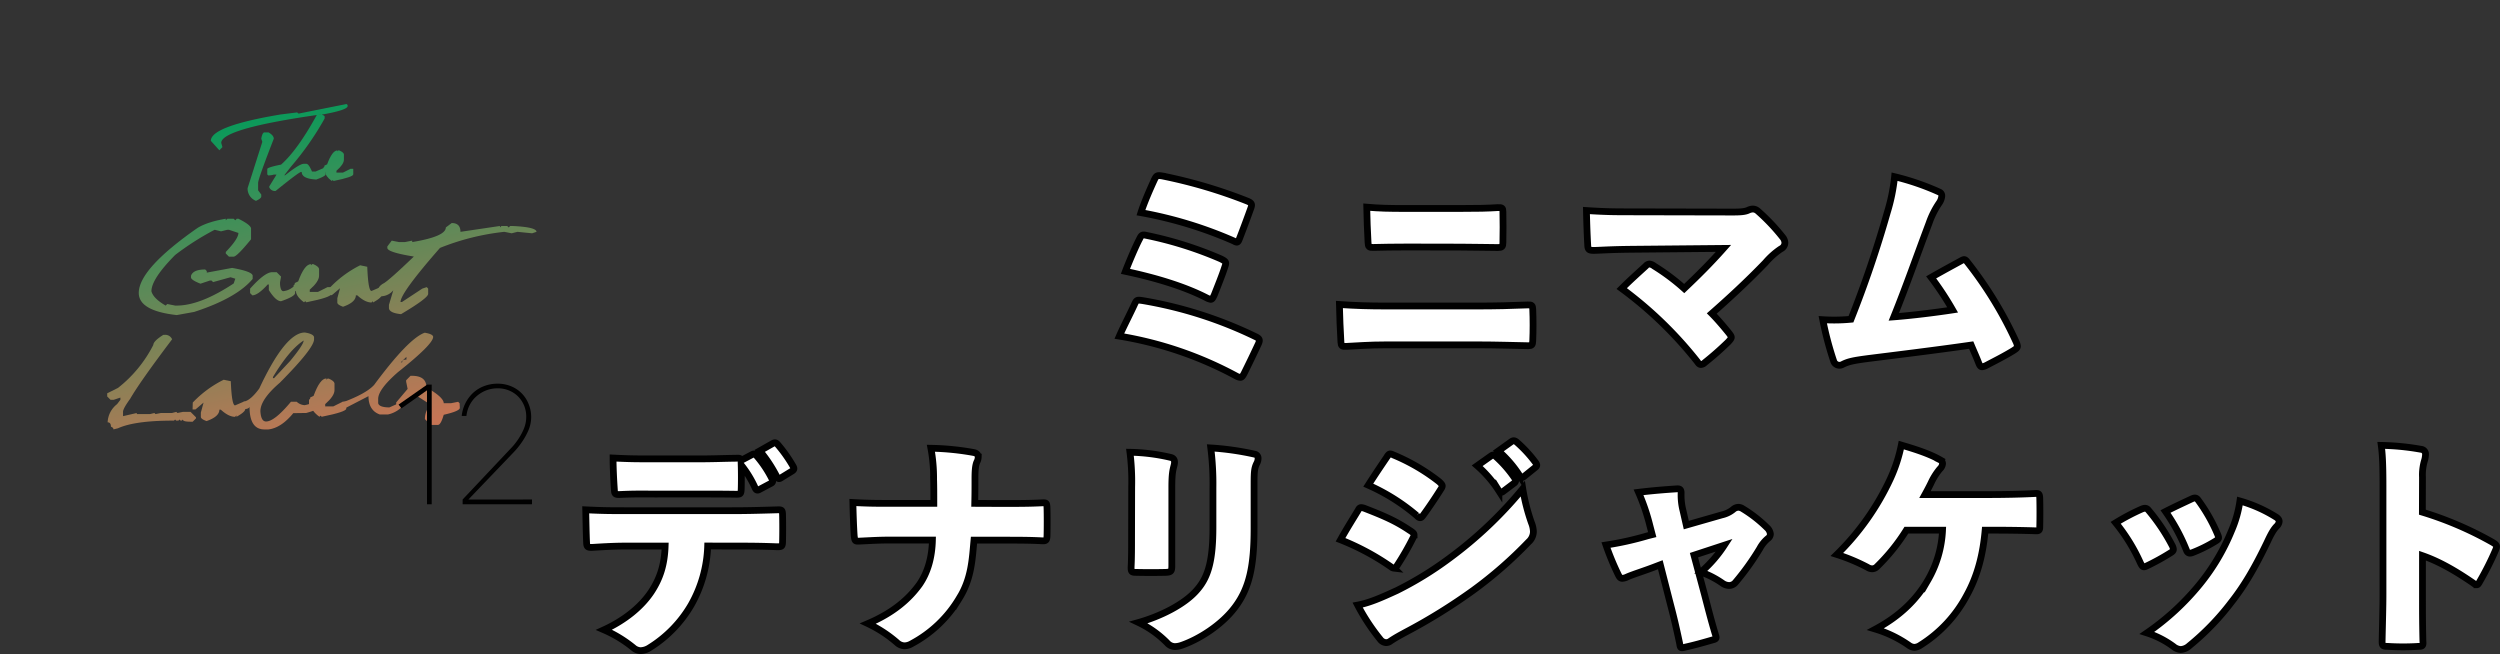
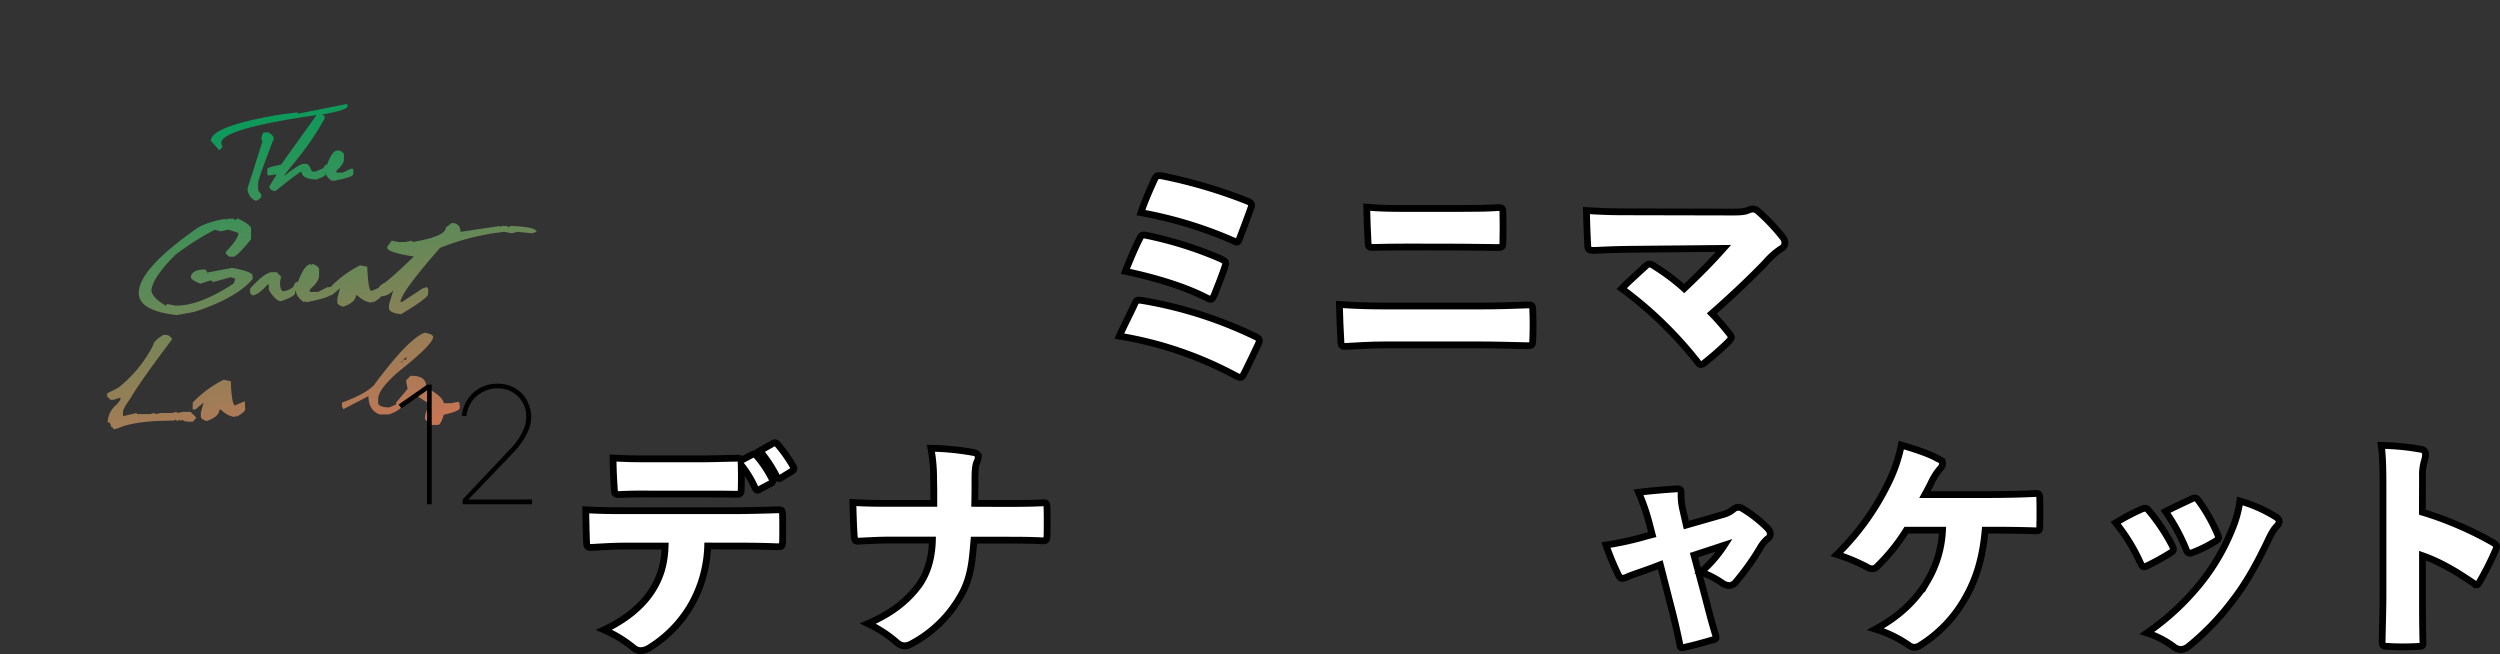
<svg xmlns="http://www.w3.org/2000/svg" xmlns:xlink="http://www.w3.org/1999/xlink" viewBox="0 0 921.68 241.11">
  <rect x="0" y="0" width="921.68" height="241.11" fill="#333333" stroke="none" />
  <defs>
    <style>.cls-1{fill:url(#名称未設定グラデーション_14);}.cls-2{fill:url(#名称未設定グラデーション_14-2);}.cls-3{fill:url(#名称未設定グラデーション_14-3);}.cls-4{fill:url(#名称未設定グラデーション_14-4);}.cls-5{fill:url(#名称未設定グラデーション_14-5);}.cls-6{fill:url(#名称未設定グラデーション_14-6);}.cls-7{fill:url(#名称未設定グラデーション_14-7);}.cls-8{fill:url(#名称未設定グラデーション_14-8);}.cls-9{fill:url(#名称未設定グラデーション_14-9);}.cls-10{fill:url(#名称未設定グラデーション_14-10);}.cls-11{fill:url(#名称未設定グラデーション_14-11);}.cls-12{fill:url(#名称未設定グラデーション_14-12);}.cls-13{fill:url(#名称未設定グラデーション_14-13);}.cls-14{fill:url(#名称未設定グラデーション_14-14);}.cls-15{fill:none;}.cls-16{fill:#fff;stroke:#000;stroke-width:2.5px;}</style>
    <linearGradient id="名称未設定グラデーション_14" x1="130.05" y1="161.86" x2="94.38" y2="8.65" gradientUnits="userSpaceOnUse">
      <stop offset="0" stop-color="#c77555" />
      <stop offset="0.83" stop-color="#009c5a" />
    </linearGradient>
    <linearGradient id="名称未設定グラデーション_14-2" x1="133.87" y1="160.97" x2="98.2" y2="7.76" xlink:href="#名称未設定グラデーション_14" />
    <linearGradient id="名称未設定グラデーション_14-3" x1="146.93" y1="157.93" x2="111.26" y2="4.72" xlink:href="#名称未設定グラデーション_14" />
    <linearGradient id="名称未設定グラデーション_14-4" x1="89.3" y1="171.35" x2="53.64" y2="18.14" xlink:href="#名称未設定グラデーション_14" />
    <linearGradient id="名称未設定グラデーション_14-5" x1="114.27" y1="165.54" x2="78.6" y2="12.33" xlink:href="#名称未設定グラデーション_14" />
    <linearGradient id="名称未設定グラデーション_14-6" x1="128.1" y1="162.32" x2="92.43" y2="9.11" xlink:href="#名称未設定グラデーション_14" />
    <linearGradient id="名称未設定グラデーション_14-7" x1="142.97" y1="158.85" x2="107.31" y2="5.64" xlink:href="#名称未設定グラデーション_14" />
    <linearGradient id="名称未設定グラデーション_14-8" x1="180.97" y1="150.01" x2="145.3" y2="-3.2" xlink:href="#名称未設定グラデーション_14" />
    <linearGradient id="名称未設定グラデーション_14-9" x1="61.44" y1="177.84" x2="25.77" y2="24.63" xlink:href="#名称未設定グラデーション_14" />
    <linearGradient id="名称未設定グラデーション_14-10" x1="85.94" y1="172.13" x2="50.27" y2="18.92" xlink:href="#名称未設定グラデーション_14" />
    <linearGradient id="名称未設定グラデーション_14-11" x1="109.43" y1="166.66" x2="73.76" y2="13.45" xlink:href="#名称未設定グラデーション_14" />
    <linearGradient id="名称未設定グラデーション_14-12" x1="124.19" y1="163.23" x2="88.52" y2="10.02" xlink:href="#名称未設定グラデーション_14" />
    <linearGradient id="名称未設定グラデーション_14-13" x1="147.71" y1="157.75" x2="112.04" y2="4.54" xlink:href="#名称未設定グラデーション_14" />
    <linearGradient id="名称未設定グラデーション_14-14" x1="159.05" y1="155.11" x2="123.38" y2="1.9" xlink:href="#名称未設定グラデーション_14" />
  </defs>
  <g id="レイヤー_2" data-name="レイヤー 2">
    <g id="レイヤー_1-2" data-name="レイヤー 1">
      <path class="cls-1" d="M127.77,38.34l.39.39v.38q0,1.44-9.32,3.11l-.38.39-.39-.39Q81.56,47.38,81.56,52.69L82,54.24l-1.14,1.17-3.13-3.49q0-5.41,25.63-9.7l6.2-.78.39.39h.39ZM97.49,48.81H99c1.29.75,1.94,1.53,1.94,2.33Q95.16,66,95.16,67.45v2.72l1.16,1.55v.78c-.11.53-.76,1-1.94,1.55a4.84,4.84,0,0,1-3.1-4.66L96.71,52.3l-.39-1.16C96.58,49.59,97,48.81,97.49,48.81Z" />
-       <path class="cls-2" d="M117,42c1.79.23,2.69.57,2.69,1v.67a106.39,106.39,0,0,1-12.4,17.75l-2.34,3v.34c3.62-2.9,6-4.36,7-4.36h1c.6,0,1.29,1,2.07,2.83l1.35,0,3-1.3.67,1v1.35c0,.45-1.15,1.08-3.43,1.91q-5.37-.27-5.37-2.79H111q-.75,0-9.39,7a2.25,2.25,0,0,1-2.34-1.34v-.34l2.69-4.36h-1a6.35,6.35,0,0,1-2.08.3l-.34-.35v-2q0-.6,5.1-1.63Q109.85,55.14,117,42Z" />
+       <path class="cls-2" d="M117,42c1.79.23,2.69.57,2.69,1v.67a106.39,106.39,0,0,1-12.4,17.75l-2.34,3v.34c3.62-2.9,6-4.36,7-4.36h1c.6,0,1.29,1,2.07,2.83l1.35,0,3-1.3.67,1v1.35c0,.45-1.15,1.08-3.43,1.91q-5.37-.27-5.37-2.79H111q-.75,0-9.39,7a2.25,2.25,0,0,1-2.34-1.34v-.34l2.69-4.36h-1a6.35,6.35,0,0,1-2.08.3l-.34-.35v-2q0-.6,5.1-1.63Z" />
      <path class="cls-3" d="M124.4,55.45v.35l.34-.35h.34c1,.45,1.6.91,1.71,1.39v2q0,1.73-2.75,4.11v.68h2.41l2.79-1.41h1v2.07q0,.95-7.24,2.43l-.33-.34-.36.34c-1.59-1.18-2.39-2.32-2.39-3.41-.44.39-.66.32-.66-.22V61.76l.34-.35v-.34l1-.48C121.87,57.17,123.13,55.45,124.4,55.45Z" />
      <path class="cls-4" d="M83.24,80.64v.58l.58-.58h2.32l.59.58.58-.58h.58c2.88,1.43,4.44,2.6,4.66,3.49v4.09q-5.16,6.33-6.41,6.4H84.4l-1.16-1.16v-.58q4.65-4.83,4.65-7L84.4,84.71h-.58l-2.33.58-2.35-.58A101.21,101.21,0,0,0,64.58,94q-8.76,8.83-8.75,13.4c.48,1.76,2.23,3.52,5.25,5.26l.59-.58,2.91.58h.58q8.63,0,21-8.16l.59-1.75L85,102.21,78.56,104l-.58-.58H77.4l-3.49,1.17c-2.33-.91-3.5-1.69-3.5-2.33v-.58c.52-1.56,2.27-2.33,5.24-2.33l.58.58v.58l9.33-1.74q7.59,1.34,7.59,2.91v1.16Q87.21,109.92,71.58,115l-6.42,1.16q-14-1.56-14-8.16,0-8.84,21.57-23.9Q76.37,81.81,83.24,80.64Z" />
      <path class="cls-5" d="M100.34,100.35H102l1.62,1.62-.38,2.08v.83c.15,1.65.56,2.47,1.22,2.47a6.74,6.74,0,0,0,3.7-1.65H109l-.22,2.35q0,1.22-5.16,3-1.92,0-4.51-4.11v-2.06h-.41q-3.63,4-5.67,4l-.83-.83v-1.63Q97.63,100.35,100.34,100.35Z" />
      <path class="cls-6" d="M114.64,97.38v.42l.43-.42h.43c1.29.55,2,1.13,2.13,1.72v2.54c0,1.44-1.14,3.15-3.43,5.15v.85h3l3.5-1.77H122v2.58q0,1.18-9.06,3l-.41-.43-.45.43q-3-2.22-3-4.27-.84.73-.84-.27v-1.71l.43-.42v-.43l1.26-.6Q112.26,97.38,114.64,97.38Z" />
      <path class="cls-7" d="M132.78,97.8l2.62.55c.23,6,.76,8.92,1.57,8.92l3.61-1.55.14,3c0,.69-1.08,1.63-3.22,2.81V111l-.53.52q-2.37,0-5.25-2.64h-.53q0,2.56-4.73,4.21c-1.4-.52-2.1-1-2.1-1.57v-1.57l1-3.69-3,2.54h-1l.08-2.56A40.47,40.47,0,0,1,132.78,97.8Z" />
      <path class="cls-8" d="M166.52,82.23q3.24,0,3.24,3.24l14.55-2.16v.55l.54-.55H187l.54.55.55-.55h.54c6.1.24,9.16,1,9.16,2.16l-1.61.54-5.4-.54-2.15.54-2.7-.54a88.66,88.66,0,0,0-23.72,5.93q-14.55,16.6-14.55,19.94h.53l7.5-4.94,1.63-.55.53.55v1.94q0,1.55-10,7.48-4.45-.46-4.46-2.32v-1.09L145,107a5.92,5.92,0,0,1-4.48,2.23,1,1,0,0,1-1.09-1.17V107c0-1,.72-1.88,2.15-2.62q2.22-1.38,11-9.8Q142.79,93,142.8,91.4v-.54l1.62-2.15,2.7.54h2.15l2.7-.54v.54q12.39-2.06,12.39-5.39Z" />
      <path class="cls-9" d="M60.19,123.46h.41a2.73,2.73,0,0,1,2.85,1.63Q51.68,140.65,48,147q-2.64,3.66-2.64,4.79v1.63l5.07-1.16v.4h4.87l1.63-.4.4.4,2-.4h4.07l1.61-.41.41.41,2-.41h2.83l2,2v.4l-1.21,1.22h-.81c-1.89,0-2.83-.27-2.83-.81l-.41.41h-.41l-.4-.41-.41.41h-.82l-.4-.41-.41.41h-.41q-14,0-20.27,2.83l-1.63.41c0-.44-.31-.78-.93-1,0-1.08-.41-1.61-1.22-1.61A8.93,8.93,0,0,1,43.16,149l1.23-1.61v-.82l-2.45.82h-1.2l-1.22-1.23V145l4-2a47.37,47.37,0,0,0,13-15.83C56.55,126.21,57.76,125,60.19,123.46Z" />
      <path class="cls-10" d="M82.47,140l2.62.54c.23,5.95.76,8.92,1.57,8.92l3.61-1.55.13,2.95q0,1-3.22,2.81v-.52l-.52.52q-2.37,0-5.26-2.64h-.52c0,1.71-1.58,3.12-4.73,4.21-1.4-.51-2.1-1-2.1-1.57v-1.57l1-3.68-3,2.54H71l.07-2.56A40.65,40.65,0,0,1,82.47,140Z" />
-       <path class="cls-11" d="M112.4,122.59c2.09.33,3.22.9,3.38,1.68v.84q0,3.27-12.63,16Q96,147.26,96,151.61c.14,2.52.84,3.78,2.09,3.78,2.09,0,5.14-2.43,9.18-7.28h2.11a4.72,4.72,0,0,0,2.93,1.27,14.6,14.6,0,0,0,4.39-1.61l.4.42.28,1.81q0,1.06-4.49,2.25l-4.77.07q-4.47,5.46-9.17,6H97.7Q92,158.48,92,150c-.25.58-1.08.87-2.46.87l.27-2.77h.43l.13-.16q2.23-.65,5.22-4.71Q105.24,122.58,112.4,122.59ZM100.63,139v.4h.42l5.9-6.3q5-6.07,5-7.56Q106.67,128.93,100.63,139Z" />
-       <path class="cls-12" d="M120.33,139.52V140l.43-.43h.42c1.3.56,2,1.13,2.14,1.73v2.54c0,1.43-1.15,3.15-3.43,5.14v.85h3l3.49-1.76h1.28v2.58q0,1.18-9.06,3l-.4-.42-.45.42q-3-2.2-3-4.26c-.55.49-.83.4-.83-.28v-1.7l.43-.43v-.43l1.26-.6Q117.95,139.52,120.33,139.52Z" />
      <path class="cls-13" d="M156.59,122.66c2.07.35,3.1.87,3.1,1.56q0,2.69-13,13-7.28,6.36-7.27,9.86v1.57c.22,1,1.6,1.55,4.15,1.55l4.6-2.06c-.21,1.53-.2,2.15,0,1.87a10.38,10.38,0,0,1-5.12,2.79H140c-2.76-1-4.15-3.27-4.15-6.75l-9.31,4.81-.46-1.09v-1.34q8.91-3.27,11.85-6.53Q150.63,124.75,156.59,122.66Zm-8.83,10.91h.51c0-.69.52-1,1.57-1v-1Z" />
      <path class="cls-14" d="M151.35,138.55h.52c3.56,0,5.33,1.42,5.33,4.27q6.39,3.65,6.39,5.84h2.65l2.66-.53.54.53.08,1.7q0,1.21-5.93,2.56c-.72,2.49-1.43,3.73-2.14,3.73h-2.66l-2.13-2.13a7.39,7.39,0,0,1,2.13-5.32l-5.85-3.72-6.75,5.45-.14-2.54,4.23-5-.54-2.65v-.55Z" />
      <rect class="cls-15" width="207.48" height="200.59" />
      <path d="M159.16,141.8v44.1h-1.74v-42L148,150.55l-1.06-1.4,10.53-7.35Z" />
      <path d="M196.13,184.15v1.75H170.56v-1.75l17.5-18.56A23.28,23.28,0,0,0,191,162a21.52,21.52,0,0,0,2.07-3.78,11.49,11.49,0,0,0,.94-4.56,10.76,10.76,0,0,0-.8-4.17,10.43,10.43,0,0,0-2.21-3.32,10.13,10.13,0,0,0-3.32-2.2,10.54,10.54,0,0,0-4.17-.8,11.45,11.45,0,0,0-4.37.8,11.94,11.94,0,0,0-3.52,2.17,10.8,10.8,0,0,0-2.48,3.21,11.42,11.42,0,0,0-1.18,4h-1.74a13.63,13.63,0,0,1,4.17-8.48,12.3,12.3,0,0,1,4.05-2.51,13.8,13.8,0,0,1,5.07-.91,12.78,12.78,0,0,1,4.88.94,11.6,11.6,0,0,1,6.44,6.43,12.37,12.37,0,0,1,1,4.87,12.52,12.52,0,0,1-1.06,5.07A25.34,25.34,0,0,1,192.4,163a29.24,29.24,0,0,1-3.28,4l-16.44,17.16Z" />
      <path class="cls-16" d="M418.35,112c.72-1.52,1-1.44,2.8-1.2a153.57,153.57,0,0,1,41.68,13.28c1.52.72,1.76,1.2,1.12,2.64-1.52,3.28-3.68,7.76-5.36,11.12-.48.88-.8,1.28-1.28,1.28a3.6,3.6,0,0,1-1.52-.48,137.35,137.35,0,0,0-43.12-14.72C414.19,120.42,416.75,115.54,418.35,112Zm1.76-23.92c.72-1.44,1-1.68,2.64-1.28a139,139,0,0,1,27.36,8.64c1.92,1,2.08,1.2,1.44,3-.88,2.8-2.72,7.36-3.92,10.4-.48,1-.72,1.52-1.28,1.52a5.16,5.16,0,0,1-1.52-.56c-8.24-4.24-19-7.44-29.92-9.76C416.19,96.66,418.75,90.66,420.11,88.1Zm5.44-21.76c.8-1.6,1-1.76,3-1.44a182.75,182.75,0,0,1,31.36,9.28c1.52.64,1.76,1.12,1.28,2.48-1.12,3.12-3,8.24-4.24,11.36-.32.88-.56,1.28-1,1.28a2.46,2.46,0,0,1-1-.4,152.29,152.29,0,0,0-34.32-10.48C421.79,74.74,424,69.7,425.55,66.34Z" />
      <path class="cls-16" d="M511,127.14c-6.24,0-11.2.4-14.56.56-1.68.08-2-.08-2.08-1.6-.24-4.08-.48-9.68-.56-13.84,5.92.4,10.72.56,17.76.56h32.56c7.52,0,13-.16,19.12-.4,1.6-.08,1.76.24,1.84,1.6.16,3.6.16,8,0,11.6-.08,1.52-.24,1.84-1.68,1.84-5-.08-11.84-.32-18.24-.32Zm7.92-36.08c-5.2,0-9,.08-12.4.16-1.84.08-2.08-.16-2.16-1.84-.24-3.92-.4-9.12-.48-13,4.8.4,8,.48,14.48.48H538c7,0,10.48-.08,14.16-.32,1.6-.08,1.92.16,1.92,1.44.08,3.44.08,8.08,0,11.44,0,1.52-.32,1.84-1.84,1.84-4.56,0-7.92-.16-13.68-.16Z" />
      <path class="cls-16" d="M638.68,78.18c2.72,0,4.64-.08,5.92-.72a4.27,4.27,0,0,1,1.6-.4,2.82,2.82,0,0,1,1.84.72,73.15,73.15,0,0,1,9.12,9.6,3.57,3.57,0,0,1,.88,2.08,2.55,2.55,0,0,1-1.52,2.32,28,28,0,0,0-5.6,5c-6.72,7-13.92,13.6-19.84,18.8,1.92,1.92,4.32,4.72,6.32,7.2.56.72.88,1.2.88,1.6s-.4.88-1.12,1.68a112.94,112.94,0,0,1-8.72,7.68,2.07,2.07,0,0,1-1.36.64c-.4,0-.8-.24-1.2-.88a144.63,144.63,0,0,0-28-27.12c3-3,6-5.68,8.88-8.32a1.89,1.89,0,0,1,1.36-.72,3.19,3.19,0,0,1,1.68.72,77.4,77.4,0,0,1,11.12,8.32c4.88-4.64,9.44-9.12,14.48-14.8l-33.92.32c-7.44.08-10.64.32-13.12.4-2.32.08-2.88-.08-3-1.68-.24-4.24-.4-9-.48-13,7.28.48,11,.48,16.88.48Z" />
-       <path class="cls-16" d="M715,70.82a1.44,1.44,0,0,1,.88,1.44,5.34,5.34,0,0,1-1,2.64,31.64,31.64,0,0,0-3.68,7.36c-4.72,12.56-8.48,23.36-13,34.56,6.24-.48,14.88-1.52,21.68-2.56a111.29,111.29,0,0,0-7.92-12c3.76-2.16,7.76-4.32,11.12-6.16a2.9,2.9,0,0,1,1-.4c.4,0,.72.24,1.2.88a143.78,143.78,0,0,1,17.92,29.28,5.36,5.36,0,0,1,.56,1.76c0,.64-.48,1-1.68,1.76-3.28,2-6.64,3.68-9.84,5.36a4,4,0,0,1-1.52.48c-.56,0-.88-.48-1.28-1.52-.8-2.08-1.44-3.44-2.72-6.48-13.28,1.92-29.76,3.92-37.36,4.88-6.24.8-8,1.2-10.16,2.32a2.27,2.27,0,0,1-3.12-1.12A120.61,120.61,0,0,1,672,117.86a65,65,0,0,0,10.4-.16,410.12,410.12,0,0,0,13.36-39.28,67.94,67.94,0,0,0,2.72-13.28A92.78,92.78,0,0,1,715,70.82Z" />
      <path class="cls-16" d="M260.9,201.3A46.88,46.88,0,0,1,254.82,223a45.38,45.38,0,0,1-15.28,15.76,6.4,6.4,0,0,1-3.36,1.12,4.26,4.26,0,0,1-2.72-1.12,46.39,46.39,0,0,0-10.8-6.56c7.68-3.52,13.76-8.48,17.44-14,3.28-5,4.88-10,5.12-16.88H230.66c-4.64,0-9.44.32-12.16.48-1.84.08-2.16-.16-2.24-1.68-.16-3.52-.24-8.64-.32-12.16,6.4.32,9.68.32,14.4.32h39.44c5,0,8.88-.08,16.8-.32,1.68-.08,1.84.16,1.92,1.6.08,2.8.08,7.44,0,10.4-.08,1.52-.32,1.68-2.4,1.6-6.48-.24-10.4-.24-16.16-.24Zm19-20.8c-.72.4-1.12.16-1.44-.48a38.91,38.91,0,0,0-5.2-8.56c.08,2.8.08,6.4,0,9-.08,1.6-.32,1.76-1.68,1.76-5.44-.08-8.16-.08-14.48-.08H241.38c-4.72,0-7.52-.08-12.56.16-1.92.08-2.24-.08-2.32-1.68-.24-3.52-.48-8.24-.48-11.76,6.24.32,9,.32,15.36.32h15.76c5.92,0,8.64-.16,14.16-.24,1.36-.08,1.76,0,1.92.8l4.08-2.16c.72-.4,1-.24,1.6.4a41.63,41.63,0,0,1,5.76,8.64c.4.8.16,1.28-.32,1.52Zm5-17c.88-.48,1.28-.24,1.84.4a51.69,51.69,0,0,1,5.6,7.92c.48.8.56,1.28-.32,1.84l-4.16,2.56c-.64.4-1,.32-1.44-.4a50.94,50.94,0,0,0-6.32-9.6Z" />
      <path class="cls-16" d="M369.32,185.62c6.4,0,10.16,0,15-.24,1.52-.08,1.6.16,1.68,1.84.08,2.72.08,7.52,0,10.4-.08,1.6-.4,1.84-1.84,1.76-4.4-.24-9.12-.24-13.76-.24H359.08c-.64,6.88-.88,14.16-5.44,21.44a45.07,45.07,0,0,1-17.52,16.72,5.47,5.47,0,0,1-2.64.8,4.32,4.32,0,0,1-2.8-1.2,46.81,46.81,0,0,0-10.72-7c9.2-3.92,15-8.88,19-14.4,3-4.32,4.64-9.84,4.8-16.4h-15c-4.64,0-6.88.16-12,.4-1.52.08-1.6-.08-1.84-1.92-.24-3.52-.4-8.8-.48-12.32,5.68.32,9,.32,14.4.32h15.44c0-3.84,0-6.48-.08-8.88a60.67,60.67,0,0,0-1-11.44,97.47,97.47,0,0,1,15.92,1.6c1,.24,1.52.8,1.52,1.68a3.89,3.89,0,0,1-.48,1.76c-.64,1.44-.72,3.76-.72,6.4,0,3.36,0,5.2-.08,8.88Z" />
-       <path class="cls-16" d="M417.22,179.62a86.31,86.31,0,0,0-.64-12.88,70.48,70.48,0,0,1,15.12,1.92c1.2.32,1.6,1.28,1.12,3-.4,1.6-.8,2.8-.8,8v28.88c0,2-.24,2.4-2.24,2.48-3.76.08-7.28.08-11,0-1.6,0-1.84-.24-1.76-2.24.16-2.88.16-7.2.16-10.24Zm45.12,15.2c0,13.52-1.6,21.84-7,29-5,6.72-13.44,11.92-19.68,14.08a7.91,7.91,0,0,1-2.48.48,3.9,3.9,0,0,1-2.88-1.36,37.41,37.41,0,0,0-10.56-7.52c7.68-2.16,17-6.56,21.68-12.16,4.24-4.88,5.76-11.28,5.76-23V179.86a106,106,0,0,0-.8-14.72,103.1,103.1,0,0,1,16.24,2.32,1.49,1.49,0,0,1,1.2,1.6,3.89,3.89,0,0,1-.48,1.76c-1,2-1,3.44-1,9.2Z" />
-       <path class="cls-16" d="M500.77,188c.48-1,1-1,2.16-.64,7.2,2.8,11.52,4.64,16.64,8.08,1.28.8,1.76,1.2,1.76,1.76a3.15,3.15,0,0,1-.4,1.12,100.46,100.46,0,0,1-5.84,10.16c-.48.72-.8,1-1.12,1a2.13,2.13,0,0,1-1.12-.48,91.16,91.16,0,0,0-18.64-10C496.77,194.42,499.09,190.82,500.77,188ZM515,217.7a127.4,127.4,0,0,0,19.28-11.84,150.32,150.32,0,0,0,27.12-25.68,72.59,72.59,0,0,0,3.2,12.56,9.39,9.39,0,0,1,.72,3.28,5.17,5.17,0,0,1-1.76,3.76,153.3,153.3,0,0,1-20.4,17.84A208.7,208.7,0,0,1,518.37,233c-1.6.88-3.76,2-5.76,3.36a2.58,2.58,0,0,1-1.6.56,2.87,2.87,0,0,1-2.16-1.2,75.23,75.23,0,0,1-8.32-12.64C504.93,222.26,509.25,220.34,515,217.7Zm-3.76-49.12c.88-1.44,1.2-1.44,2.4-.88a71.78,71.78,0,0,1,16.88,9.84c.8.72,1.2,1.2,1.2,1.6a2.13,2.13,0,0,1-.4,1c-2,3.2-4.56,7-6.64,9.84-.48.64-.72.88-1.12.88s-.72-.24-1.28-.8a73.32,73.32,0,0,0-17.84-11.2C507.33,174.34,509.41,171.3,511.25,168.58Zm38.56-.56c.72-.48,1-.24,1.52.16a43.57,43.57,0,0,1,7.2,8.24,1.13,1.13,0,0,1-.16,1.6l-4.24,3.2c-.64.48-1.12.4-1.52-.24a43.27,43.27,0,0,0-8-9.28Zm7.52-5.28c.64-.4,1.12-.32,1.84.24a47.51,47.51,0,0,1,7,7.6,1.69,1.69,0,0,1,.4.88c0,.32-.16.56-.56.88l-4.16,3.36c-.56.4-1,.48-1.52-.24a42.15,42.15,0,0,0-7.92-9.2Z" />
      <path class="cls-16" d="M610.49,208.82c-4.08,1.6-8.08,2.8-10.49,3.84a4.7,4.7,0,0,1-1.92.56c-.63,0-1-.4-1.44-1.28a97.29,97.29,0,0,1-4.56-11,114.25,114.25,0,0,0,15.45-3.44l1.6-.4-.88-3.36a75.56,75.56,0,0,0-4.17-12.24c5.21-.64,9.92-1,14.17-1.28,1.28-.08,1.6.48,1.52,1.92a23.46,23.46,0,0,0,.72,6.16l1.2,5.28,13.12-3.76a10.1,10.1,0,0,0,4.16-2,3,3,0,0,1,1.92-.8,3,3,0,0,1,1.52.48,48.8,48.8,0,0,1,9,7,3.76,3.76,0,0,1,1.28,2.4,2.06,2.06,0,0,1-.88,1.6,12.36,12.36,0,0,0-3,3.68,95.72,95.72,0,0,1-9,12.56,3.05,3.05,0,0,1-2.32,1.12A4.46,4.46,0,0,1,635,215a33.16,33.16,0,0,0-7.92-4.08,46.5,46.5,0,0,0,8.64-9.92l-11.2,3.68,3.92,14.64c1.12,4.24,2.24,8.8,3.92,14.4.56,1.68.48,1.84-1.12,2.24-3.44,1-6.4,1.84-10,2.64-1.6.4-1.76.4-2-1.36-1.28-6.08-2.24-10.08-3.36-14.32l-3.77-14.72Z" />
      <path class="cls-16" d="M731.87,195.46c-.8,9-2.8,16.8-6.72,23.92A48.42,48.42,0,0,1,708,237.86a4.24,4.24,0,0,1-2.24.8,3.77,3.77,0,0,1-2.08-.8,43.45,43.45,0,0,0-12.24-5.92c9.12-4.88,15.2-11,19.28-18a40.36,40.36,0,0,0,5.44-18.48H702.83A71.73,71.73,0,0,1,692,208.9a2.52,2.52,0,0,1-1.76.8,3.23,3.23,0,0,1-1.76-.56,69.23,69.23,0,0,0-11.28-4.72,95,95,0,0,0,19.76-28,55.68,55.68,0,0,0,4-12.32c5.52,1.6,10.56,3.28,14.32,5.44a1.59,1.59,0,0,1,.88,1.44,3.1,3.1,0,0,1-1,1.92,23.29,23.29,0,0,0-3,4.64c-.4.88-1.12,2.32-2.48,4.8h23.52c6,0,12.88-.16,17.12-.4,1.36-.08,1.6.16,1.68,1.68.08,3,.08,7.6,0,10.64,0,1.12-.24,1.52-1.44,1.44-4.56-.16-10.4-.24-15.76-.24Z" />
      <path class="cls-16" d="M789.55,187.7c1.12-.48,1.84-.4,2.4.24a71.31,71.31,0,0,1,9,13.44c.56,1.36.4,1.76-.8,2.48a86.5,86.5,0,0,1-8.72,4.8c-1.28.64-1.6.32-2.32-1.12a66.33,66.33,0,0,0-9.12-14.8A81.53,81.53,0,0,1,789.55,187.7Zm49.36,2.8c1,.56,1.36,1.2,1.36,1.76a2.92,2.92,0,0,1-1,1.84c-1.36,1.44-2.32,3.44-3.6,6.16-4.56,9.44-8.4,15.92-13.2,22a94.12,94.12,0,0,1-15.36,15.84,5.09,5.09,0,0,1-3.12,1.36,4.63,4.63,0,0,1-2.72-1.12,34.2,34.2,0,0,0-9.76-5A92.93,92.93,0,0,0,811,215.38a77.6,77.6,0,0,0,11.68-19.68,42.3,42.3,0,0,0,3.12-11A51.31,51.31,0,0,1,838.91,190.5ZM808,183.94c1.2-.56,1.76-.4,2.32.32a61.37,61.37,0,0,1,7.36,13c.48,1.2.32,1.52-1,2.32a51.36,51.36,0,0,1-8.4,4.16c-.88.32-1.76.4-2.24-1a70,70,0,0,0-7.68-14.16C801.79,186.82,805.47,185.14,808,183.94Z" />
      <path class="cls-16" d="M893.06,188.82a128,128,0,0,1,25.68,11c1.92,1.12,1.92,1.44,1.36,2.88a107.86,107.86,0,0,1-5.92,11.76c-.4.72-.64,1.12-1,1.12a2.36,2.36,0,0,1-1.28-.56c-8-5.52-13.76-8.4-18.8-10.16v14.4c0,6.4,0,10.56.16,17.12.16,1.68-.16,1.92-1.52,1.92a92.25,92.25,0,0,1-11.52,0c-1.68,0-2-.24-2-1.76.16-7.84.32-12.72.32-17.52V179c0-8.24-.24-11.92-.64-14.8a90.78,90.78,0,0,1,14.64,1.44,1.8,1.8,0,0,1,1.68,2,8.85,8.85,0,0,1-.4,2.24,18.3,18.3,0,0,0-.72,6.08Z" />
    </g>
  </g>
</svg>